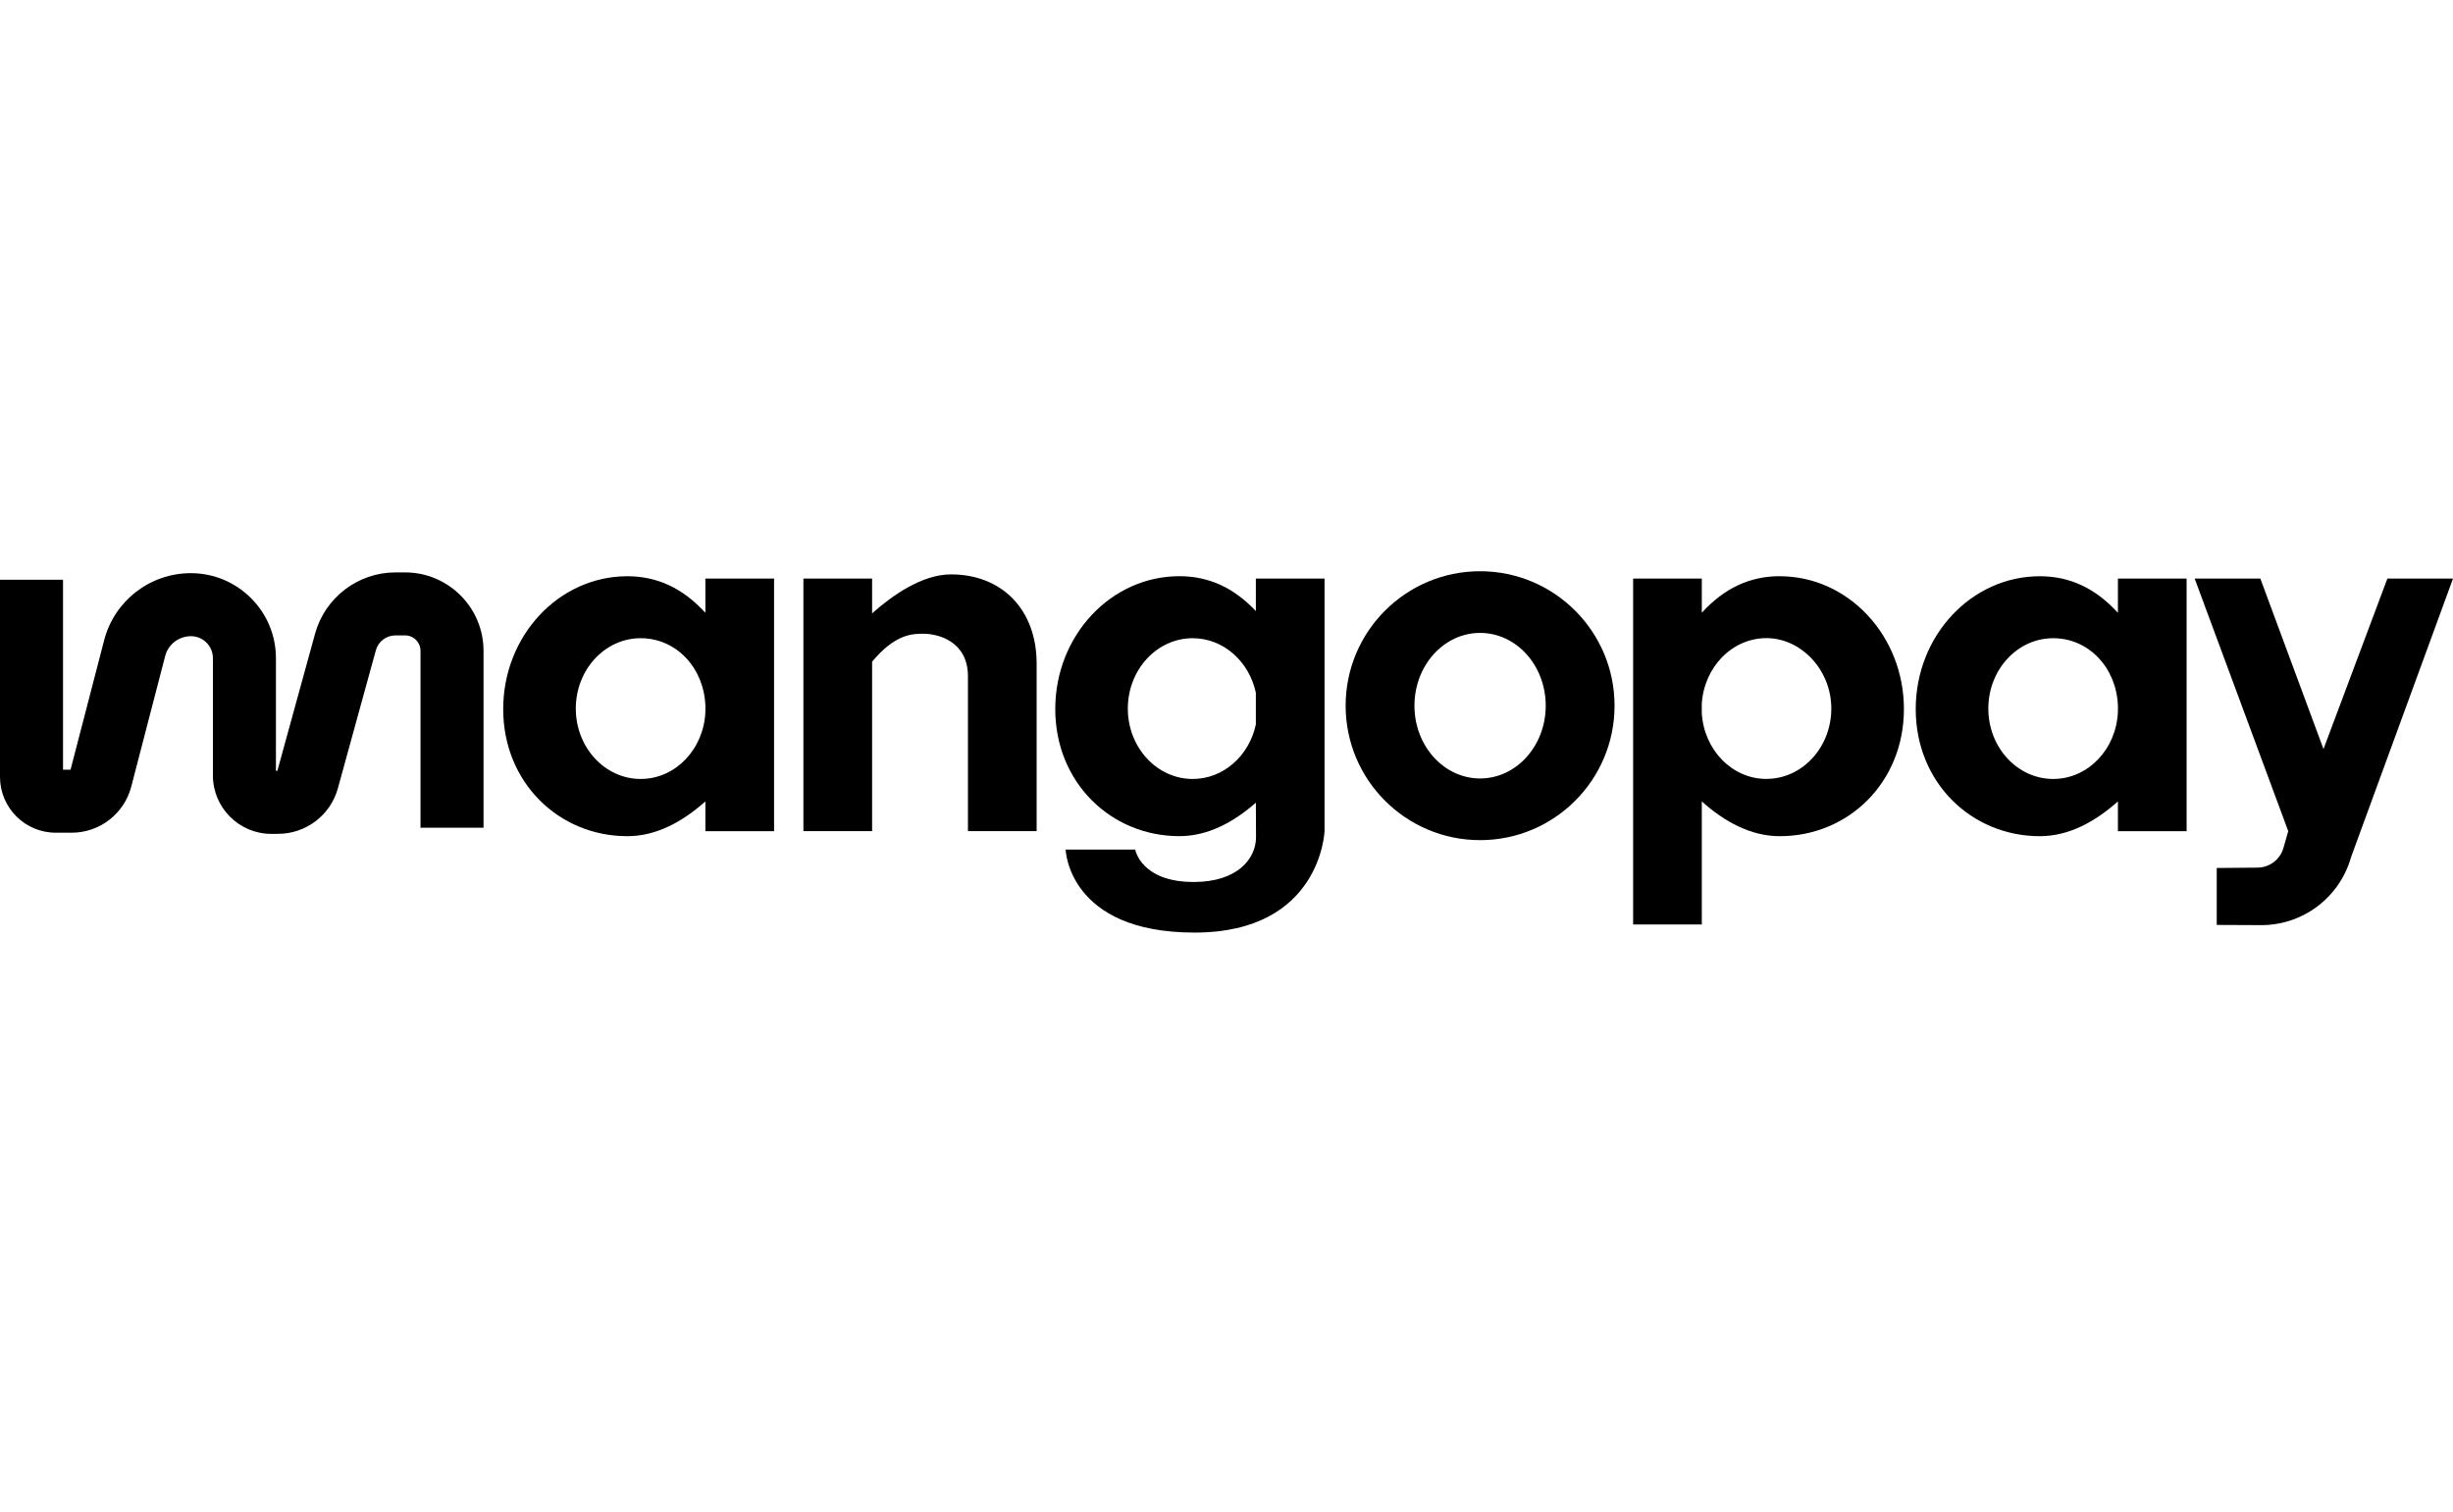
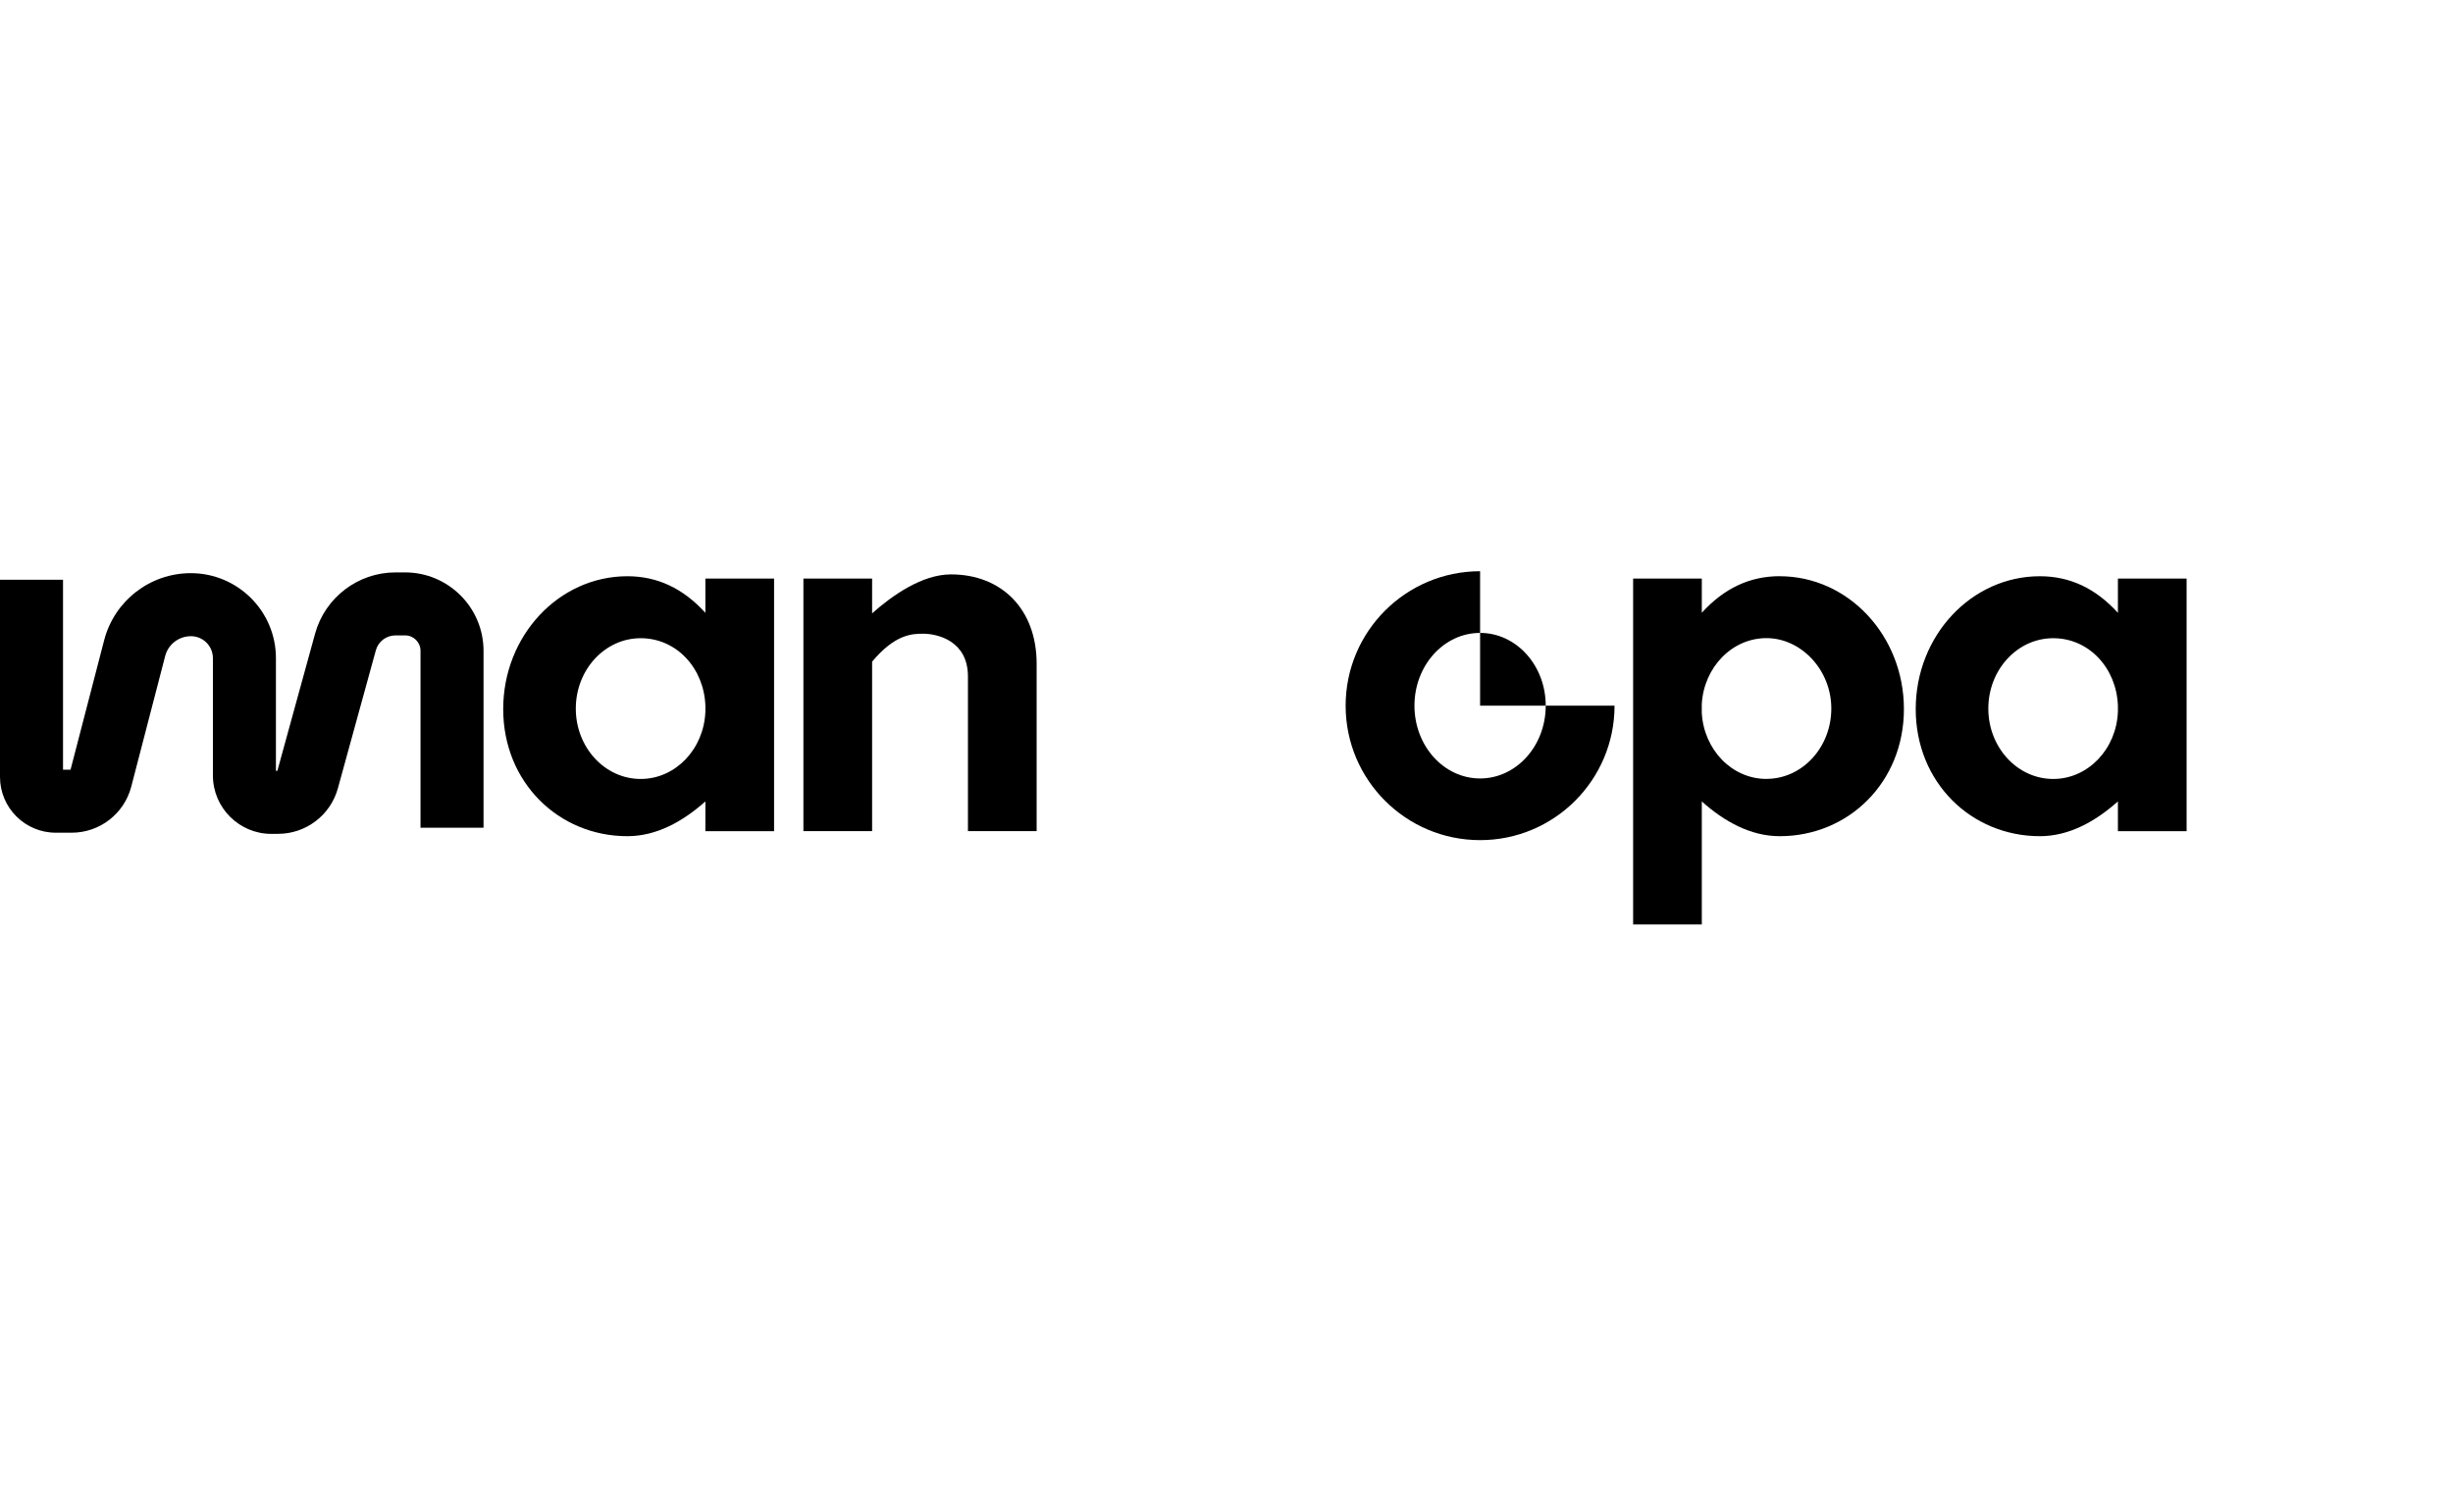
<svg xmlns="http://www.w3.org/2000/svg" width="146" height="90" viewBox="0 0 146 90" fill="none">
  <path d="M16.555 49.633H16.15C14.232 49.633 12.672 48.072 12.672 46.154V39.172C12.672 38.452 12.086 37.866 11.364 37.866C10.641 37.866 10.011 38.352 9.831 39.047L7.813 46.819C7.392 48.435 5.934 49.563 4.266 49.563H3.319C1.488 49.563 0 48.075 0 46.244V34.508H3.751V45.811H4.199L6.2 38.104C6.81 35.756 8.93 34.115 11.356 34.115C14.152 34.115 16.423 36.383 16.423 39.172V45.881H16.508L18.754 37.714C19.344 35.568 21.309 34.07 23.535 34.07H24.113C26.686 34.07 28.779 36.163 28.779 38.737V49.267H25.028V38.734C25.028 38.229 24.618 37.819 24.113 37.819H23.535C22.992 37.819 22.512 38.184 22.37 38.707L20.111 46.919C19.674 48.515 18.211 49.63 16.555 49.63V49.633Z" fill="black" />
  <path d="M56.599 34.188C54.888 34.188 53.12 35.43 51.907 36.506V34.438H47.818V49.47H51.907V39.382C53.27 37.749 54.285 37.719 54.95 37.719C55.798 37.719 57.611 38.141 57.611 40.26V49.468H61.7V39.507C61.7 36.258 59.612 34.188 56.599 34.188Z" fill="black" />
  <path d="M41.984 34.438V36.476C40.648 35.01 39.118 34.298 37.34 34.298C33.258 34.298 29.95 37.839 29.95 42.205C29.95 46.572 33.258 49.77 37.34 49.77C39.078 49.77 40.638 48.897 41.984 47.7V49.472H46.072V34.438H41.984ZM38.132 46.364C36.002 46.364 34.271 44.488 34.271 42.175C34.271 39.862 35.999 37.986 38.132 37.986C40.266 37.986 41.899 39.767 41.984 41.998V42.353C41.899 44.584 40.208 46.364 38.132 46.364Z" fill="black" />
  <path d="M126.056 34.438V36.476C124.72 35.01 123.19 34.298 121.412 34.298C117.331 34.298 114.022 37.839 114.022 42.205C114.022 46.572 117.331 49.77 121.412 49.77C123.15 49.77 124.71 48.897 126.056 47.7V49.472H130.145V34.438H126.056ZM122.205 46.364C120.074 46.364 118.343 44.488 118.343 42.175C118.343 39.862 120.071 37.986 122.205 37.986C124.338 37.986 125.971 39.767 126.056 41.998V42.353C125.971 44.584 124.28 46.364 122.205 46.364Z" fill="black" />
  <path d="M105.929 34.295C104.154 34.295 102.623 35.008 101.29 36.471V34.438H97.202V55.024H101.29V47.702C102.633 48.9 104.194 49.77 105.929 49.77C110.011 49.77 113.319 46.572 113.319 42.205C113.319 37.839 110.011 34.298 105.929 34.298V34.295ZM105.137 46.362C103.086 46.362 101.413 44.626 101.288 42.433V41.91C101.413 39.719 103.086 37.981 105.137 37.981C107.187 37.981 108.998 39.857 108.998 42.17C108.998 44.483 107.27 46.359 105.137 46.359V46.362Z" fill="black" />
-   <path d="M92 42.003C92 44.393 90.252 46.334 88.094 46.334C85.936 46.334 84.187 44.396 84.187 42.003C84.187 39.609 85.936 37.671 88.094 37.671C90.252 37.671 92 39.609 92 42.003ZM88.094 34C83.675 34 80.091 37.584 80.091 42.003C80.091 46.422 83.675 50.005 88.094 50.005C92.513 50.005 96.096 46.422 96.096 42.003C96.096 37.584 92.51 34 88.091 34H88.094Z" fill="black" />
-   <path d="M74.747 34.438V36.371C73.434 34.975 71.933 34.295 70.198 34.295C66.116 34.295 62.808 37.836 62.808 42.203C62.808 46.569 66.116 49.768 70.198 49.768C71.896 49.768 73.424 48.935 74.747 47.777C74.747 47.777 74.757 48.767 74.757 49.823C74.757 51.123 73.641 52.496 71.05 52.496C67.897 52.496 67.567 50.566 67.567 50.566H63.426C63.426 50.566 63.566 55.507 71.098 55.507C78.63 55.507 78.836 49.465 78.836 49.465V34.438H74.747ZM70.988 46.364C68.857 46.364 67.127 44.489 67.127 42.175C67.127 39.862 68.855 37.986 70.988 37.986C72.819 37.986 74.349 39.372 74.747 41.23V43.12C74.352 44.979 72.821 46.364 70.988 46.364Z" fill="black" />
-   <path d="M142.094 34.438L138.292 44.583L134.534 34.438H130.625L136.194 49.47L135.907 50.473C135.709 51.158 135.086 51.633 134.371 51.641L131.938 51.663V55.052L134.564 55.064C137.06 55.077 139.255 53.421 139.931 51.02L146 34.438H142.091H142.094Z" fill="black" />
+   <path d="M92 42.003C92 44.393 90.252 46.334 88.094 46.334C85.936 46.334 84.187 44.396 84.187 42.003C84.187 39.609 85.936 37.671 88.094 37.671C90.252 37.671 92 39.609 92 42.003ZM88.094 34C83.675 34 80.091 37.584 80.091 42.003C80.091 46.422 83.675 50.005 88.094 50.005C92.513 50.005 96.096 46.422 96.096 42.003H88.094Z" fill="black" />
</svg>